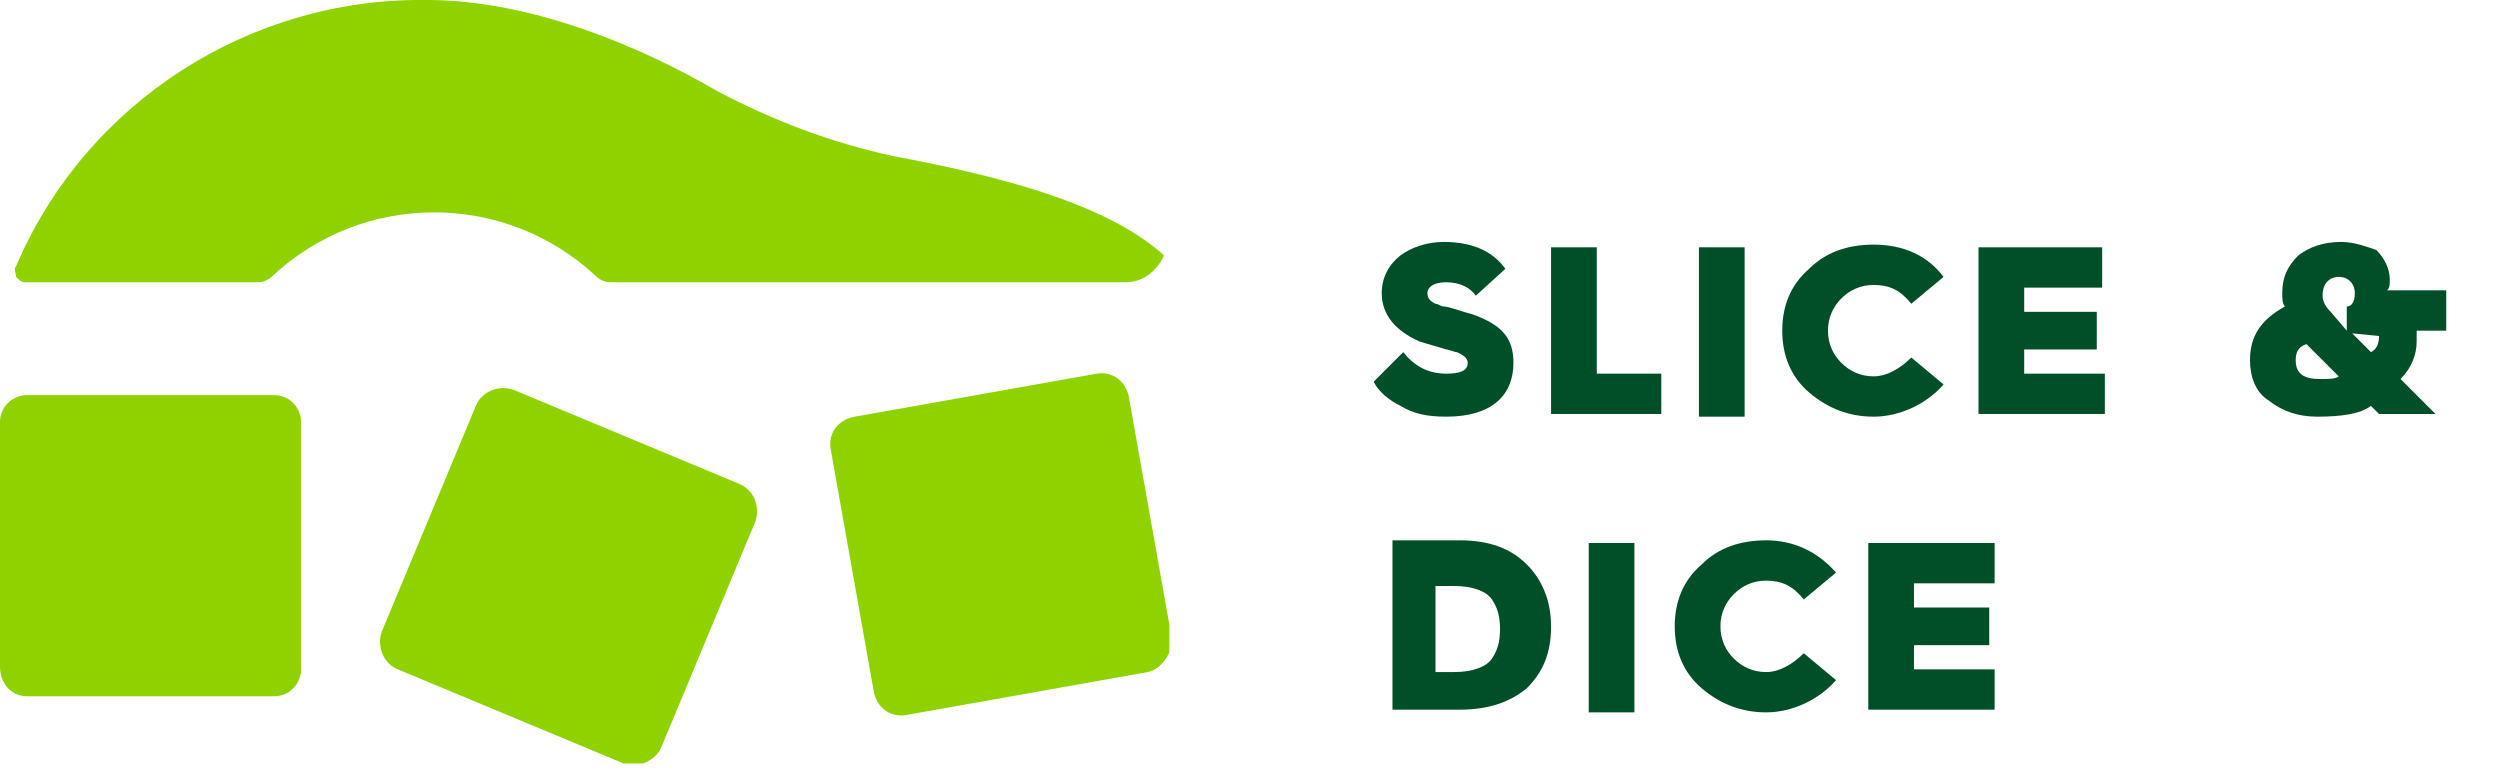
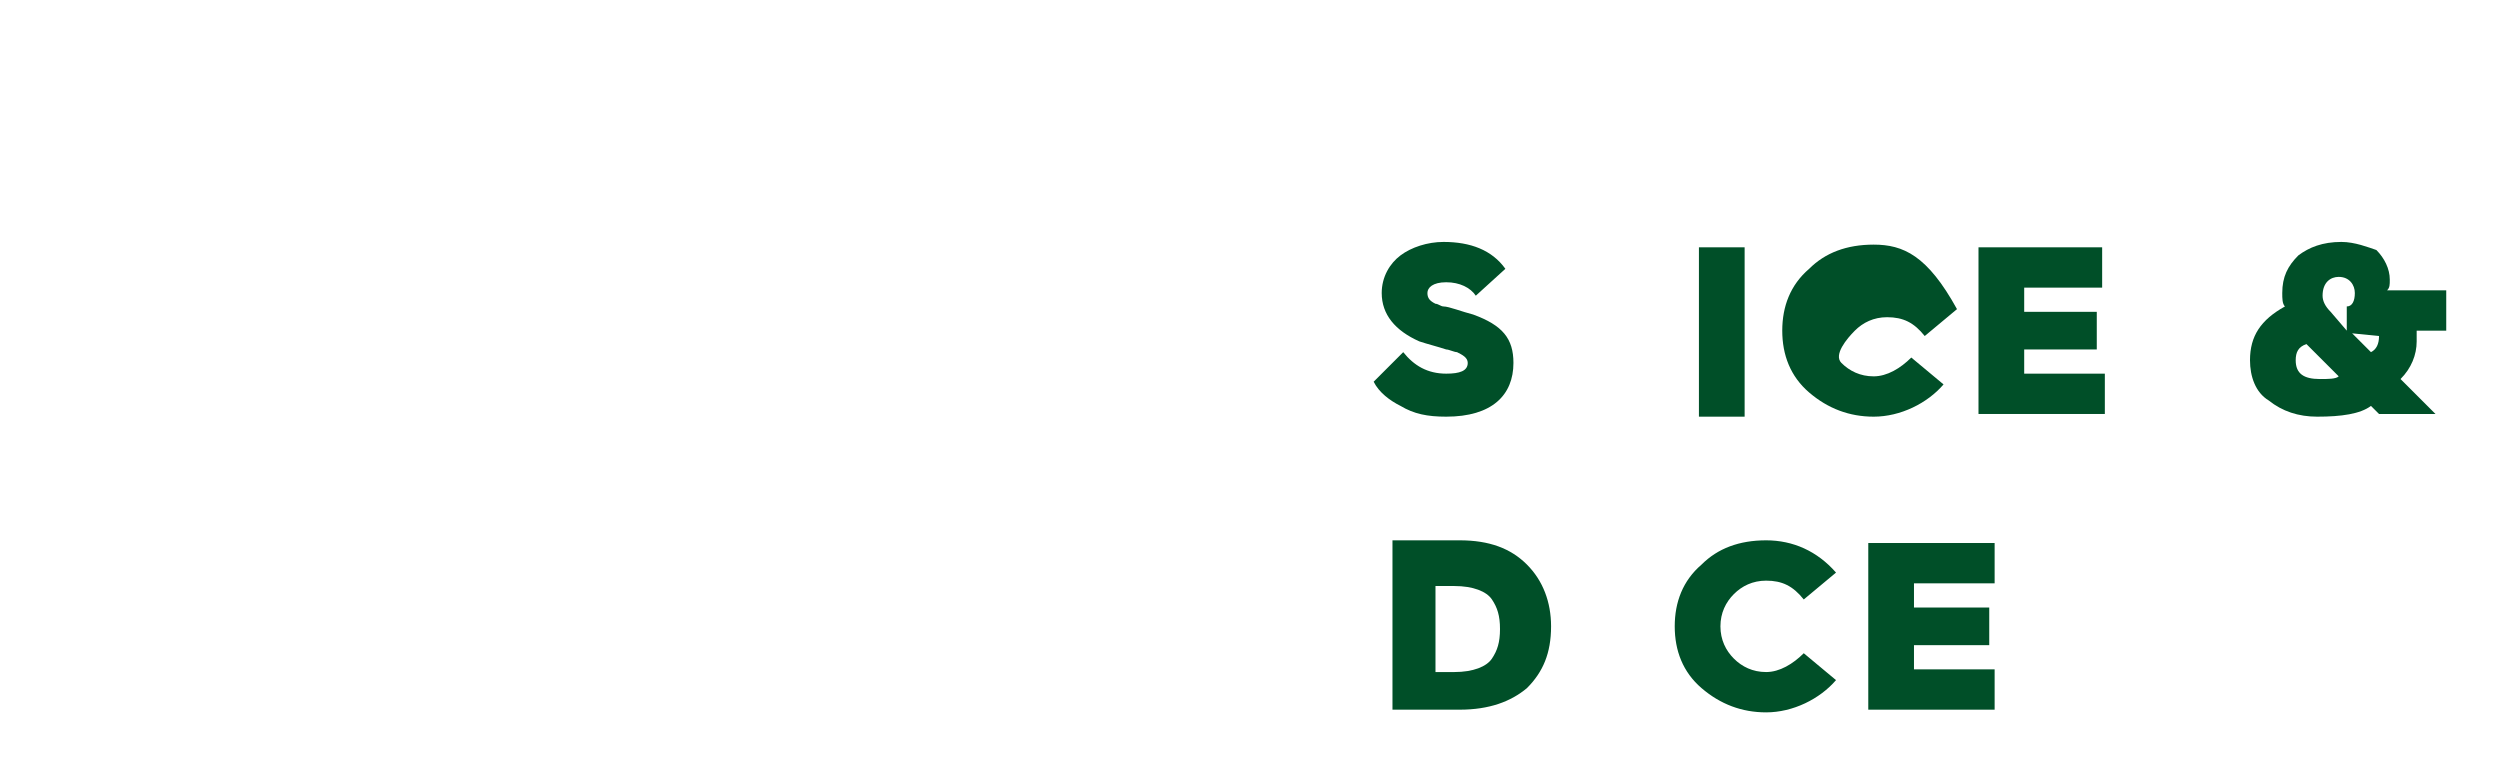
<svg xmlns="http://www.w3.org/2000/svg" xmlns:xlink="http://www.w3.org/1999/xlink" version="1.1" id="Layer_1" x="0px" y="0px" width="93px" height="29px" viewBox="0 0 93 29" style="enable-background:new 0 0 93 29;" xml:space="preserve">
  <style type="text/css">
	.st0{fill:#004F28;}
	.st1{clip-path:url(#SVGID_00000178887492487617287510000008713845445686862771_);enable-background:new    ;}
	.st2{clip-path:url(#SVGID_00000153704766204662950190000013579378223593379737_);fill:#8FD200;}
</style>
  <path class="st0" d="M51.1,14.2c0.2,0.4,0.6,0.7,1,0.9c0.5,0.3,1,0.4,1.7,0.4c1.7,0,2.5-0.8,2.5-2c0-0.9-0.4-1.4-1.5-1.8  c-0.4-0.1-0.9-0.3-1.1-0.3c-0.1,0-0.2-0.1-0.3-0.1c-0.2-0.1-0.3-0.2-0.3-0.4c0-0.2,0.2-0.4,0.7-0.4c0.5,0,0.9,0.2,1.1,0.5l1.1-1  c-0.5-0.7-1.3-1-2.3-1c-0.6,0-1.2,0.2-1.6,0.5c-0.4,0.3-0.7,0.8-0.7,1.4c0,0.8,0.5,1.4,1.4,1.8c0.3,0.1,0.7,0.2,1,0.3  c0.1,0,0.3,0.1,0.4,0.1c0.2,0.1,0.4,0.2,0.4,0.4c0,0.3-0.3,0.4-0.8,0.4c-0.7,0-1.2-0.3-1.6-0.8L51.1,14.2z" />
-   <polygon class="st0" points="61.8,15.4 61.8,13.9 59.4,13.9 59.4,9.2 57.7,9.2 57.7,15.4 " />
  <rect x="63.2" y="9.2" class="st0" width="1.7" height="6.3" />
-   <path class="st0" d="M69.7,9.1c-1,0-1.8,0.3-2.4,0.9c-0.7,0.6-1,1.4-1,2.3s0.3,1.7,1,2.3c0.7,0.6,1.5,0.9,2.4,0.9c1,0,2-0.5,2.6-1.2  l-1.2-1c-0.4,0.4-0.9,0.7-1.4,0.7c-0.5,0-0.9-0.2-1.2-0.5c-0.3-0.3-0.5-0.7-0.5-1.2s0.2-0.9,0.5-1.2c0.3-0.3,0.7-0.5,1.2-0.5  c0.6,0,1,0.2,1.4,0.7l1.2-1C71.7,9.5,70.8,9.1,69.7,9.1z" />
+   <path class="st0" d="M69.7,9.1c-1,0-1.8,0.3-2.4,0.9c-0.7,0.6-1,1.4-1,2.3s0.3,1.7,1,2.3c0.7,0.6,1.5,0.9,2.4,0.9c1,0,2-0.5,2.6-1.2  l-1.2-1c-0.4,0.4-0.9,0.7-1.4,0.7c-0.5,0-0.9-0.2-1.2-0.5s0.2-0.9,0.5-1.2c0.3-0.3,0.7-0.5,1.2-0.5  c0.6,0,1,0.2,1.4,0.7l1.2-1C71.7,9.5,70.8,9.1,69.7,9.1z" />
  <polygon class="st0" points="78.3,15.4 78.3,13.9 75.3,13.9 75.3,13 78,13 78,11.6 75.3,11.6 75.3,10.7 78.2,10.7 78.2,9.2   73.6,9.2 73.6,15.4 " />
  <path class="st0" d="M88.5,12.5c0,0.3-0.1,0.5-0.3,0.6l-0.7-0.7L88.5,12.5L88.5,12.5z M85.4,13.4c0-0.3,0.1-0.5,0.4-0.6  c0.1,0.1,0.2,0.2,0.3,0.3c0.1,0.1,0.4,0.4,0.9,0.9c-0.1,0.1-0.4,0.1-0.7,0.1C85.7,14.1,85.4,13.9,85.4,13.4z M86.7,11.6  c-0.2-0.2-0.3-0.4-0.3-0.6c0-0.5,0.3-0.7,0.6-0.7c0.4,0,0.6,0.3,0.6,0.6c0,0.3-0.1,0.5-0.3,0.5v0.9L86.7,11.6z M83.7,13.4  c0,0.6,0.2,1.2,0.7,1.5c0.5,0.4,1.1,0.6,1.8,0.6c0.9,0,1.6-0.1,2-0.4l0.3,0.3h2.1l-1.3-1.3c0.4-0.4,0.6-0.9,0.6-1.4v-0.4h1.1v-1.5  h-2.2c0.1-0.1,0.1-0.2,0.1-0.4c0-0.4-0.2-0.8-0.5-1.1C88.1,9.2,87.6,9,87.1,9c-0.7,0-1.2,0.2-1.6,0.5c-0.4,0.4-0.6,0.8-0.6,1.4  c0,0.2,0,0.4,0.1,0.5C84.1,11.9,83.7,12.5,83.7,13.4z" />
  <path class="st0" d="M53.4,21.8h0.7c0.7,0,1.2,0.2,1.4,0.5s0.3,0.6,0.3,1.1c0,0.5-0.1,0.8-0.3,1.1c-0.2,0.3-0.7,0.5-1.4,0.5h-0.7  V21.8z M54.3,26.4c1.1,0,1.9-0.3,2.5-0.8c0.6-0.6,0.9-1.3,0.9-2.3c0-0.9-0.3-1.7-0.9-2.3c-0.6-0.6-1.4-0.9-2.5-0.9h-2.5v6.3H54.3z" />
-   <rect x="59.1" y="20.2" class="st0" width="1.7" height="6.3" />
  <path class="st0" d="M65.7,20.1c-1,0-1.8,0.3-2.4,0.9c-0.7,0.6-1,1.4-1,2.3s0.3,1.7,1,2.3c0.7,0.6,1.5,0.9,2.4,0.9  c1,0,2-0.5,2.6-1.2l-1.2-1c-0.4,0.4-0.9,0.7-1.4,0.7c-0.5,0-0.9-0.2-1.2-0.5c-0.3-0.3-0.5-0.7-0.5-1.2s0.2-0.9,0.5-1.2  c0.3-0.3,0.7-0.5,1.2-0.5c0.6,0,1,0.2,1.4,0.7l1.2-1C67.6,20.5,66.7,20.1,65.7,20.1z" />
  <polygon class="st0" points="74.2,26.4 74.2,24.9 71.2,24.9 71.2,24 74,24 74,22.6 71.2,22.6 71.2,21.7 74.2,21.7 74.2,20.2   69.5,20.2 69.5,26.4 " />
  <g>
    <defs>
-       <rect id="SVGID_1_" width="43.5" height="28.4" />
-     </defs>
+       </defs>
    <clipPath id="SVGID_00000145040453832830020230000013987758139631137417_">
      <use xlink:href="#SVGID_1_" style="overflow:visible;" />
    </clipPath>
    <g style="clip-path:url(#SVGID_00000145040453832830020230000013987758139631137417_);enable-background:new    ;">
      <g>
        <defs>
          <rect id="SVGID_00000045592601990150887260000004373320997167905154_" width="43.8" height="28.5" />
        </defs>
        <clipPath id="SVGID_00000078745316647487867030000003450133185350120833_">
          <use xlink:href="#SVGID_00000045592601990150887260000004373320997167905154_" style="overflow:visible;" />
        </clipPath>
        <path style="clip-path:url(#SVGID_00000078745316647487867030000003450133185350120833_);fill:#8FD200;" d="M33.2,5.8     c-2.3-0.5-4.4-1.3-6.5-2.4C23.8,1.7,19.7,0,15.9,0C9.3-0.1,3.2,3.8,0.6,9.9c-0.1,0.1,0,0.3,0,0.4c0.1,0.1,0.2,0.2,0.3,0.2h8.7     c0.2,0,0.4-0.1,0.5-0.2c3.4-3.2,8.7-3.2,12.1,0c0.1,0.1,0.3,0.2,0.5,0.2l19.2,0c0.5,0,1-0.3,1.3-0.8l0.1-0.2     C41.1,7.5,36.9,6.5,33.2,5.8" />
        <path style="clip-path:url(#SVGID_00000078745316647487867030000003450133185350120833_);fill:#8FD200;" d="M10.2,25.9H1     c-0.6,0-1-0.5-1-1.1v-9.1c0-0.6,0.5-1,1-1h9.2c0.6,0,1,0.5,1,1l0,9.2C11.2,25.4,10.8,25.9,10.2,25.9" />
        <path style="clip-path:url(#SVGID_00000078745316647487867030000003450133185350120833_);fill:#8FD200;" d="M42.7,25l-9,1.6     c-0.6,0.1-1.1-0.3-1.2-0.9l-1.6-9c-0.1-0.6,0.3-1.1,0.9-1.2l9-1.6c0.6-0.1,1.1,0.3,1.2,0.9l1.6,9C43.6,24.3,43.2,24.9,42.7,25" />
        <path style="clip-path:url(#SVGID_00000078745316647487867030000003450133185350120833_);fill:#8FD200;" d="M23.2,28.4l-8.4-3.5     c-0.5-0.2-0.8-0.8-0.6-1.4l3.5-8.4c0.2-0.5,0.8-0.8,1.4-0.6l8.4,3.5c0.5,0.2,0.8,0.8,0.6,1.4l-3.5,8.4     C24.4,28.3,23.7,28.6,23.2,28.4" />
      </g>
    </g>
  </g>
</svg>